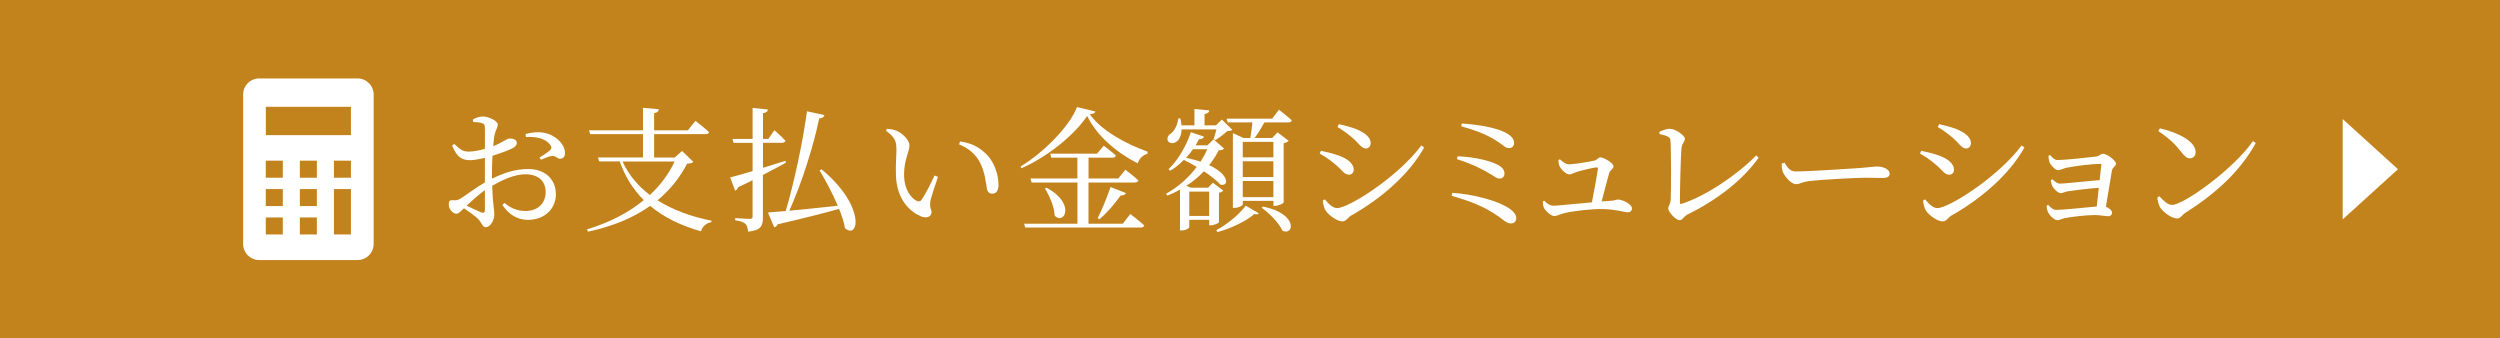
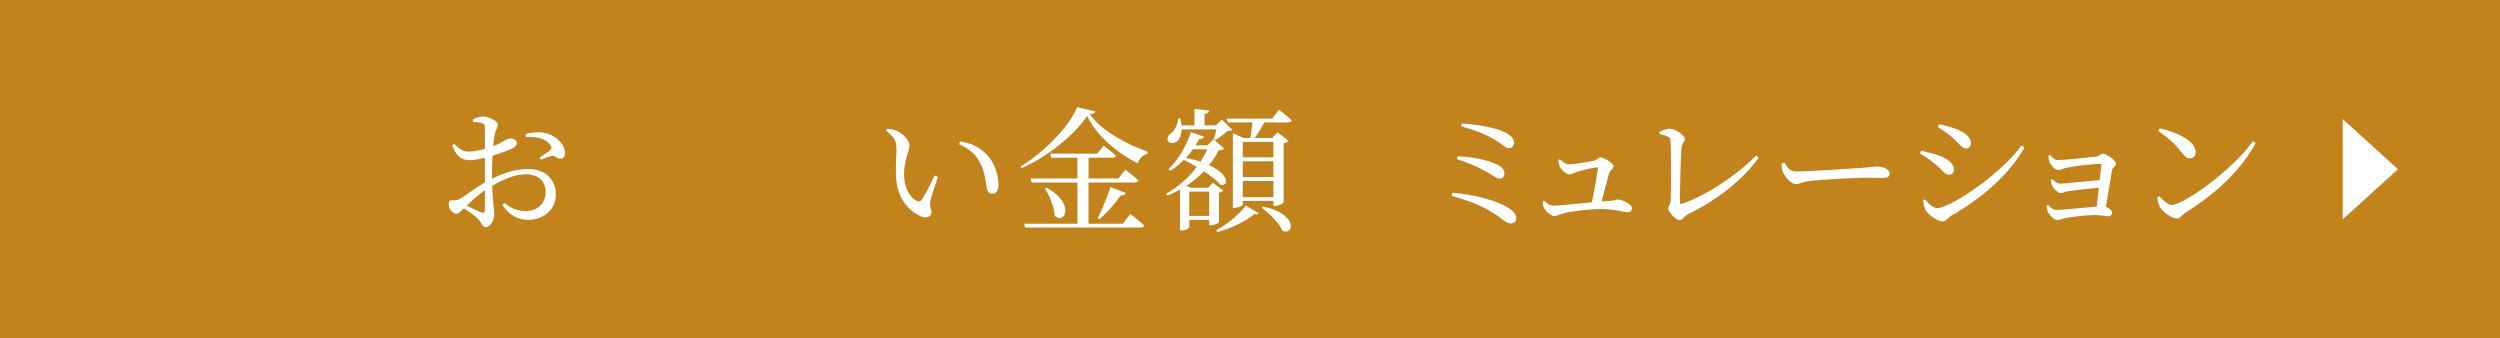
<svg xmlns="http://www.w3.org/2000/svg" id="_レイヤー_2" viewBox="0 0 480 64.98">
  <defs>
    <style>.cls-1{fill:#c3831c;}.cls-1,.cls-2{stroke-width:0px;}.cls-2{fill:#fff;}</style>
  </defs>
  <g id="design">
    <rect class="cls-1" y="0" width="480" height="64.98" />
    <path class="cls-2" d="M94.47,34.31c2.14-1.06,4.41-1.86,6.97-1.86,3.1,0,5.29,1.86,5.29,4.88,0,2.63-2.04,4.88-5.37,4.88-1.99,0-3.64-.98-4.9-2.86l.41-.39c.98.85,2.27,1.55,4.03,1.55,2.45,0,3.87-1.57,3.87-3.64,0-1.88-1.16-3.41-3.92-3.41-2.04,0-4.33,1.06-6.35,2.19.1,3.59.41,4.52.41,5.47,0,1.19-.77,2.5-1.65,2.5-.67,0-.7-.85-1.52-1.63-.59-.57-1.73-1.39-2.66-2.01-.75.72-1.06,1.06-1.47,1.06-.34,0-.62-.21-.9-.49-.39-.39-.54-.8-.54-1.26,0-.7.15-.9.77-.85.7.08,1.03-.05,1.52-.34.88-.52,2.86-2.06,4.64-3.07v-4.72c-.93.21-2.06.44-2.81.44-1.37,0-2.5-.34-3.48-2.81l.41-.31c1.29,1.24,1.73,1.52,3.04,1.47.77-.03,1.81-.23,2.84-.52,0-1.81.03-3.43,0-4.05-.03-.65-.15-.75-.57-.9-.44-.15-.98-.18-1.68-.21l-.08-.46c.59-.36,1.24-.59,1.99-.59,1.06,0,2.81.85,2.81,1.52,0,.62-.39,1.03-.57,1.86-.13.52-.23,1.34-.31,2.32,1.81-.7,2.61-1.47,3.1-1.47.41-.03,1.42.05,1.44.83,0,.44-.31.77-.88,1.06-.93.46-2.55,1.03-3.79,1.42-.08,1.14-.1,2.3-.1,3.41v1.01ZM93.1,36.51c-1.19.85-2.48,2.01-3.51,2.97.93.46,2.04.98,2.76,1.29.57.21.75.03.75-.49v-3.77ZM100.92,25.72c1.21-.31,2.32-.44,3.51-.23,2.14.36,4,2.12,4.05,3.82.03.59-.23,1.11-.85,1.16-.59.1-.93-.65-1.73-.52-.46.05-1.5.49-2.04.72l-.28-.41c.52-.34,1.7-1.08,2.04-1.42.31-.34.34-.57.05-.98-.95-1.39-2.94-1.65-4.7-1.55l-.05-.59Z" />
-     <path class="cls-2" d="M133.12,31.06c-.21.26-.49.31-1.19.36-1.39,2.68-3.28,5.03-5.68,7.04,2.99,1.88,6.58,3.17,10.37,3.92l-.05.28c-.93.15-1.68.77-1.99,1.75-3.74-1.06-7.07-2.63-9.75-4.88-3.15,2.24-7.1,3.92-11.95,4.95l-.18-.44c4.28-1.29,7.97-3.2,10.91-5.62-2.01-2.01-3.59-4.46-4.62-7.43h-3.95l-.23-.75h8.64v-4.49h-10.14l-.21-.72h10.35v-4.33l3.04.28c-.03.39-.28.65-.9.75v3.3h6.48l1.45-1.83s1.63,1.26,2.63,2.17c-.08.28-.34.39-.7.39h-9.86v4.49h3.95l1.42-1.26,2.14,2.06ZM119.52,31.01c1.19,2.58,2.99,4.72,5.26,6.43,2.01-1.88,3.64-4.05,4.75-6.43h-10.01Z" />
-     <path class="cls-2" d="M150.89,31.24c-1.19.65-2.66,1.45-4.41,2.35v8.13c0,1.6-.31,2.5-2.84,2.76-.08-.65-.18-1.16-.49-1.47-.36-.34-.93-.57-1.99-.72v-.41s2.32.15,2.76.15.57-.1.57-.46v-6.97c-.85.44-1.78.88-2.76,1.34-.1.28-.34.57-.59.67l-.95-2.55c.88-.21,2.43-.65,4.31-1.21v-5.42h-3.66l-.21-.75h3.87v-5.96l2.94.31c-.05.36-.31.62-.95.7v4.95h1.03l1.16-1.68s1.34,1.16,2.12,2.01c-.08.28-.31.41-.67.41h-3.64v4.8c1.37-.41,2.84-.88,4.31-1.34l.1.36ZM157.78,32.53c8.54,7.17,7.07,13.57,4.46,11.28-.21-1.13-.59-2.42-1.14-3.71-2.79.8-6.58,1.75-11.79,2.97-.13.34-.41.52-.67.57l-1.19-2.84c.83-.05,1.99-.15,3.41-.28,1.73-5.88,3.3-13.47,4.08-19.15l3.35.72c-.08.34-.36.62-1.01.67-1.03,5.01-3.17,11.97-5.73,17.7,2.58-.23,5.88-.59,9.31-.96-1.01-2.4-2.37-4.88-3.51-6.81l.41-.16Z" />
    <path class="cls-2" d="M172.1,28.51c0-1.42-.31-2.17-2.01-3.43l.21-.36c.65.08,1.29.15,1.86.39,1.03.46,2.45,1.7,2.45,2.81,0,1.19-1.03,2.76-1.03,5.57,0,2.97,1.39,4.57,2.43,5.08.39.18.7.13.93-.21.83-1.21,1.73-3.04,2.5-4.67l.65.28c-.59,1.78-1.37,3.95-1.47,4.77-.18,1.26.23,1.34.23,1.99,0,.83-.85,1.29-2.06.8-2.04-.88-4.62-3.15-4.77-7.87-.08-1.91.1-3.82.1-5.16ZM184.15,27.73l.18-.57c2.53.36,3.84,1.26,5.13,2.53,1.5,1.5,2.25,3.95,2.25,5.75,0,1.19-.41,1.75-1.24,1.75-.46,0-.85-.31-.98-.93-.21-1.11-.34-3.1-1.32-5.03-.83-1.63-2.22-2.79-4.03-3.51Z" />
    <path class="cls-2" d="M210.31,21.41c-.08.34-.41.46-1.08.52,2.32,3.2,6.79,5.62,11.12,7.2l-.05.41c-.95.21-1.65,1.06-1.86,1.83-4.05-2.06-7.9-5.34-9.7-9.11-2.5,3.72-7.71,7.9-12.62,10.04l-.18-.34c4.33-2.55,9.5-7.77,10.84-11.4l3.54.85ZM217.04,41.1s1.65,1.26,2.66,2.19c-.08.28-.34.39-.7.39h-22.16l-.21-.72h10.24v-7.92h-8.8l-.21-.77h9v-4h-5.03l-.18-.77h8.98l1.29-1.52s1.42,1.06,2.35,1.88c-.08.28-.34.41-.7.41h-4.57v4h5.7l1.37-1.68s1.55,1.16,2.5,2.04c-.08.28-.34.41-.7.41h-8.88v7.92h6.58l1.44-1.86ZM200.94,36.04c5.65,3.02,3.43,7.25,1.55,5.37-.05-1.7-.98-3.79-1.86-5.21l.31-.15ZM210.75,41.87c.77-1.45,1.73-3.82,2.48-5.96l2.94,1.16c-.1.28-.44.49-.98.44-1.21,1.68-2.76,3.46-4.08,4.59l-.36-.23Z" />
    <path class="cls-2" d="M234.04,42.67c-.03.18-.98.59-1.6.59h-.28v-1.06h-3.82v1.42c0,.15-.59.62-1.47.62h-.31v-7.82c-.77.41-1.57.8-2.43,1.14l-.26-.36c2.35-1.29,4.39-3.12,5.91-5.16-.85-.49-1.7-.95-2.48-1.34-.8.83-1.68,1.52-2.63,2.09l-.31-.31c1.73-1.63,3.38-4.36,4.28-7.1l2.53.85c-.1.31-.41.52-.95.49-.21.39-.44.8-.67,1.19h2.27l1.19-1.16,2.01,1.78c-.21.23-.44.31-1.03.33-.49.98-1.11,1.94-1.83,2.84,4.03,1.91,3.77,4.18,2.14,3.74-.7-.8-1.86-1.7-3.15-2.55-.98,1.03-2.09,1.96-3.38,2.79l.88.36h3.3l.93-.95,1.99,1.5c-.13.18-.41.36-.83.41v5.68ZM226.87,24.84c-.13,3.82-3.82,2.89-2.4,1.03.85-.46,1.57-1.6,1.78-3.15l.39.03c.1.49.18.93.21,1.32h2.48v-3.15l2.84.28c0,.34-.26.59-.9.7v2.17h2.19l1.14-1.11,2.01,1.96c-.21.18-.49.23-.98.26-.57.52-1.55,1.29-2.27,1.7l-.34-.18c.15-.46.39-1.21.54-1.86h-6.68ZM229.06,28.64c-.41.57-.85,1.14-1.34,1.65,1.06.23,1.96.49,2.79.75.49-.77.93-1.57,1.29-2.4h-2.73ZM232.16,41.46v-4.67h-3.82v4.67h3.82ZM233.53,44.2c2.12-1.14,4.49-3.1,5.65-4.72l2.5,1.47c-.13.23-.44.26-.85.13-1.5,1.37-4.52,2.79-7.07,3.48l-.23-.36ZM245.55,21.05s1.55,1.21,2.48,2.06c-.08.26-.34.39-.67.39h-4.59c-.57,1.03-1.26,2.17-1.88,2.99h3.38l1.01-1.08,2.14,1.62c-.15.18-.52.39-.96.46v11.38c-.03.18-.98.65-1.65.65h-.31v-.95h-5.88v.67c0,.23-.77.67-1.6.67h-.31v-14.35l2.04.93h1.32c.15-.83.28-2.01.39-2.99h-4.75l-.21-.72h8.75l1.32-1.73ZM238.61,27.24v2.97h5.88v-2.97h-5.88ZM238.61,34h5.88v-3.04h-5.88v3.04ZM244.49,37.85v-3.1h-5.88v3.1h5.88ZM242.48,39.66c6.92,1.39,5.91,5.75,3.74,4.62-.65-1.5-2.53-3.33-3.97-4.39l.23-.23Z" />
-     <path class="cls-2" d="M253.39,29.49l.23-.54c1.24.26,2.22.49,3.46.93,1.65.59,2.84,1.55,2.84,2.71,0,.46-.28.95-.93.95-.93,0-1.37-.98-2.66-2.01-1.03-.88-1.94-1.5-2.94-2.04ZM272.9,27.94l.54.36c-2.84,5.19-8.39,9.93-14.09,13.13-.59.36-.88,1.08-1.63,1.08-.9,0-2.55-1.11-3.17-2.04-.34-.49-.54-1.5-.57-1.96l.39-.23c.65.77,1.47,1.68,2.37,1.68,2.12,0,11.56-5.88,16.15-12.02ZM256.8,24.41l.26-.57c.93.21,2.12.49,3.35.95,1.75.75,2.76,1.6,2.76,2.71,0,.54-.39,1.01-.93,1.01-.85,0-1.34-1.03-2.71-2.17-.93-.8-1.96-1.52-2.73-1.94Z" />
    <path class="cls-2" d="M278.86,37.02c4.39.31,8.64,1.57,10.71,2.86,1.01.65,1.55,1.34,1.55,1.99,0,.57-.28,1.03-1.08,1.03-.65,0-1.32-.59-2.25-1.29-2.94-2.04-5.39-2.94-9.08-4.02l.15-.57ZM279.86,30.01c3.38.13,5.99.85,7.3,1.44,1.06.46,1.7,1.03,1.7,1.88,0,.52-.34.96-.95.96-.44,0-.85-.31-1.63-.8-1.47-.88-3.25-1.86-6.55-2.94l.13-.54ZM290.7,27.48c0,.46-.34.95-.9.95-.65.03-.98-.34-1.78-.93-2.04-1.42-3.97-2.27-7.46-3.25l.1-.54c3.35.23,6.37.8,8.08,1.6,1.5.72,1.96,1.37,1.96,2.17Z" />
    <path class="cls-2" d="M299.52,30.6c.49.46,1.16.95,1.68.95,1.03,0,3.95-.49,4.95-.72.41-.08.75-.62,1.14-.62.59,0,2.5,1.08,2.5,1.7,0,.54-.67.77-.83,1.32-.28.95-.93,3.56-1.45,5.44.57-.03,1.11-.08,1.57-.1,1.01-.05,1.26-.26,1.55-.26.93,0,2.71.93,2.71,1.68,0,.46-.31.77-.77.77-.67,0-2.35-.57-4.77-.62-2.04-.05-5.6.34-7.41.77-.88.23-1.44.57-1.96.57-.67,0-1.73-1.03-1.99-1.57-.15-.34-.21-.65-.23-1.26l.31-.1c.49.52,1.03.95,1.78.95s4.26-.39,7.35-.65c.46-2.24,1.03-5.55,1.16-6.48,0-.18-.08-.23-.26-.23-.57,0-3.02.62-3.92.9-.54.18-.85.44-1.32.44-.59,0-1.52-.85-1.86-1.55-.18-.36-.23-.83-.23-1.21l.28-.13Z" />
    <path class="cls-2" d="M318.62,25.31c.62-.28,1.37-.59,1.91-.59,1.19,0,2.97,1.29,2.97,1.96,0,.49-.57.88-.65,1.7-.15,1.39-.31,8.08-.31,10.48,0,.26.08.34.31.28,4.46-1.39,10.71-5.55,14.35-9.31l.46.46c-3.2,4.46-8.15,8.18-13.68,10.91-.85.44-.88,1.08-1.5,1.08-.72,0-2.19-1.6-2.19-2.27,0-.44.46-.83.49-1.7.08-1.78.1-9.37-.05-11.3-.03-.57-.26-.88-2.09-1.26l-.03-.44Z" />
    <path class="cls-2" d="M342.61,31.22c.59.93,1.03,1.7,2.19,1.7,2.43,0,11.12-.57,12.41-.67,1.73-.13,2.58-.28,3.23-.28,1.16,0,2.37.54,2.37,1.37,0,.52-.39.83-1.32.83s-1.83-.05-3.48-.05-8.54.39-10.48.62c-1.6.18-1.91.62-2.73.62s-2.12-1.39-2.5-2.37c-.21-.52-.21-1.06-.21-1.6l.52-.15Z" />
    <path class="cls-2" d="M368.64,29.49l.23-.54c1.24.26,2.22.49,3.46.93,1.65.59,2.84,1.55,2.84,2.71,0,.46-.28.95-.93.95-.93,0-1.37-.98-2.66-2.01-1.03-.88-1.94-1.5-2.94-2.04ZM388.15,27.94l.54.36c-2.84,5.19-8.39,9.93-14.09,13.13-.59.36-.88,1.08-1.63,1.08-.9,0-2.55-1.11-3.17-2.04-.34-.49-.54-1.5-.57-1.96l.39-.23c.65.77,1.47,1.68,2.37,1.68,2.12,0,11.56-5.88,16.15-12.02ZM372.05,24.41l.26-.57c.93.21,2.12.49,3.35.95,1.75.75,2.76,1.6,2.76,2.71,0,.54-.39,1.01-.93,1.01-.85,0-1.34-1.03-2.71-2.17-.93-.8-1.96-1.52-2.73-1.94Z" />
    <path class="cls-2" d="M393.64,29.8c.41.46.85.93,1.44.93,1.29,0,6.22-.52,7.38-.67.67-.1.85-.54,1.32-.54.65,0,2.48,1.21,2.48,1.91,0,.49-.67.7-.77,1.32-.26,1.44-.77,4.7-1.16,6.94.62.23,1.19.75,1.19,1.11,0,.46-.34.72-.72.72-.46,0-1.63-.23-2.58-.23-1.68,0-4.23.31-5.73.57-.54.13-1.08.41-1.47.41-.7,0-1.63-1.08-1.83-1.63-.13-.26-.23-.7-.23-1.14l.28-.18c.46.49.88.98,1.6.98,1.26,0,5.5-.46,7.74-.65.1-1.01.26-2.3.39-3.59-2.14.15-4.57.46-5.96.67-.62.1-.96.36-1.34.36-.54,0-1.37-.85-1.63-1.37-.16-.31-.26-.77-.28-1.14l.31-.15c.44.41.93.83,1.5.83.8,0,5.11-.49,7.56-.67.15-1.26.26-2.37.33-2.92.03-.15-.05-.21-.21-.21-1.45,0-4.75.39-6.5.75-.65.15-1.14.46-1.57.46-.65,0-1.57-1.11-1.73-1.68-.1-.36-.13-.77-.13-1.11l.34-.1Z" />
    <path class="cls-2" d="M432.55,27.09l.57.36c-3.07,5.55-7.84,9.81-13.57,13.44-.59.36-.9,1.06-1.52,1.06-1.14,0-2.76-1.29-3.3-2.14-.26-.49-.49-1.37-.52-1.88l.39-.26c.72.8,1.57,1.68,2.43,1.68,2.22,0,11.84-6.89,15.53-12.26ZM414.7,24.64c3.12.7,6.86,2.37,6.86,4.57,0,.7-.46,1.19-1.11,1.19-.54,0-.95-.34-1.6-1.16-1.24-1.55-2.12-2.48-4.46-4.08l.31-.52Z" />
-     <path class="cls-2" d="M68.65,15.06h-18.88c-1.71,0-3.09,1.38-3.09,3.09v28.69c0,1.7,1.38,3.09,3.09,3.09h18.88c1.71,0,3.09-1.38,3.09-3.09v-28.69c0-1.7-1.38-3.09-3.09-3.09ZM54.3,45.02h-3.27v-3.27h3.27v3.27ZM54.3,39.57h-3.27v-3.27h3.27v3.27ZM54.3,34.12h-3.27v-3.27h3.27v3.27ZM60.84,45.02h-3.27v-3.27h3.27v3.27ZM60.84,39.57h-3.27v-3.27h3.27v3.27ZM60.84,34.12h-3.27v-3.27h3.27v3.27ZM67.38,45.02h-3.27v-8.72h3.27v8.72ZM67.38,34.12h-3.27v-3.27h3.27v3.27ZM67.38,25.95h-16.34v-5.45h16.34v5.45Z" />
    <polygon class="cls-2" points="460.41 32.49 449.8 22.86 449.8 42.12 460.41 32.49" />
  </g>
</svg>